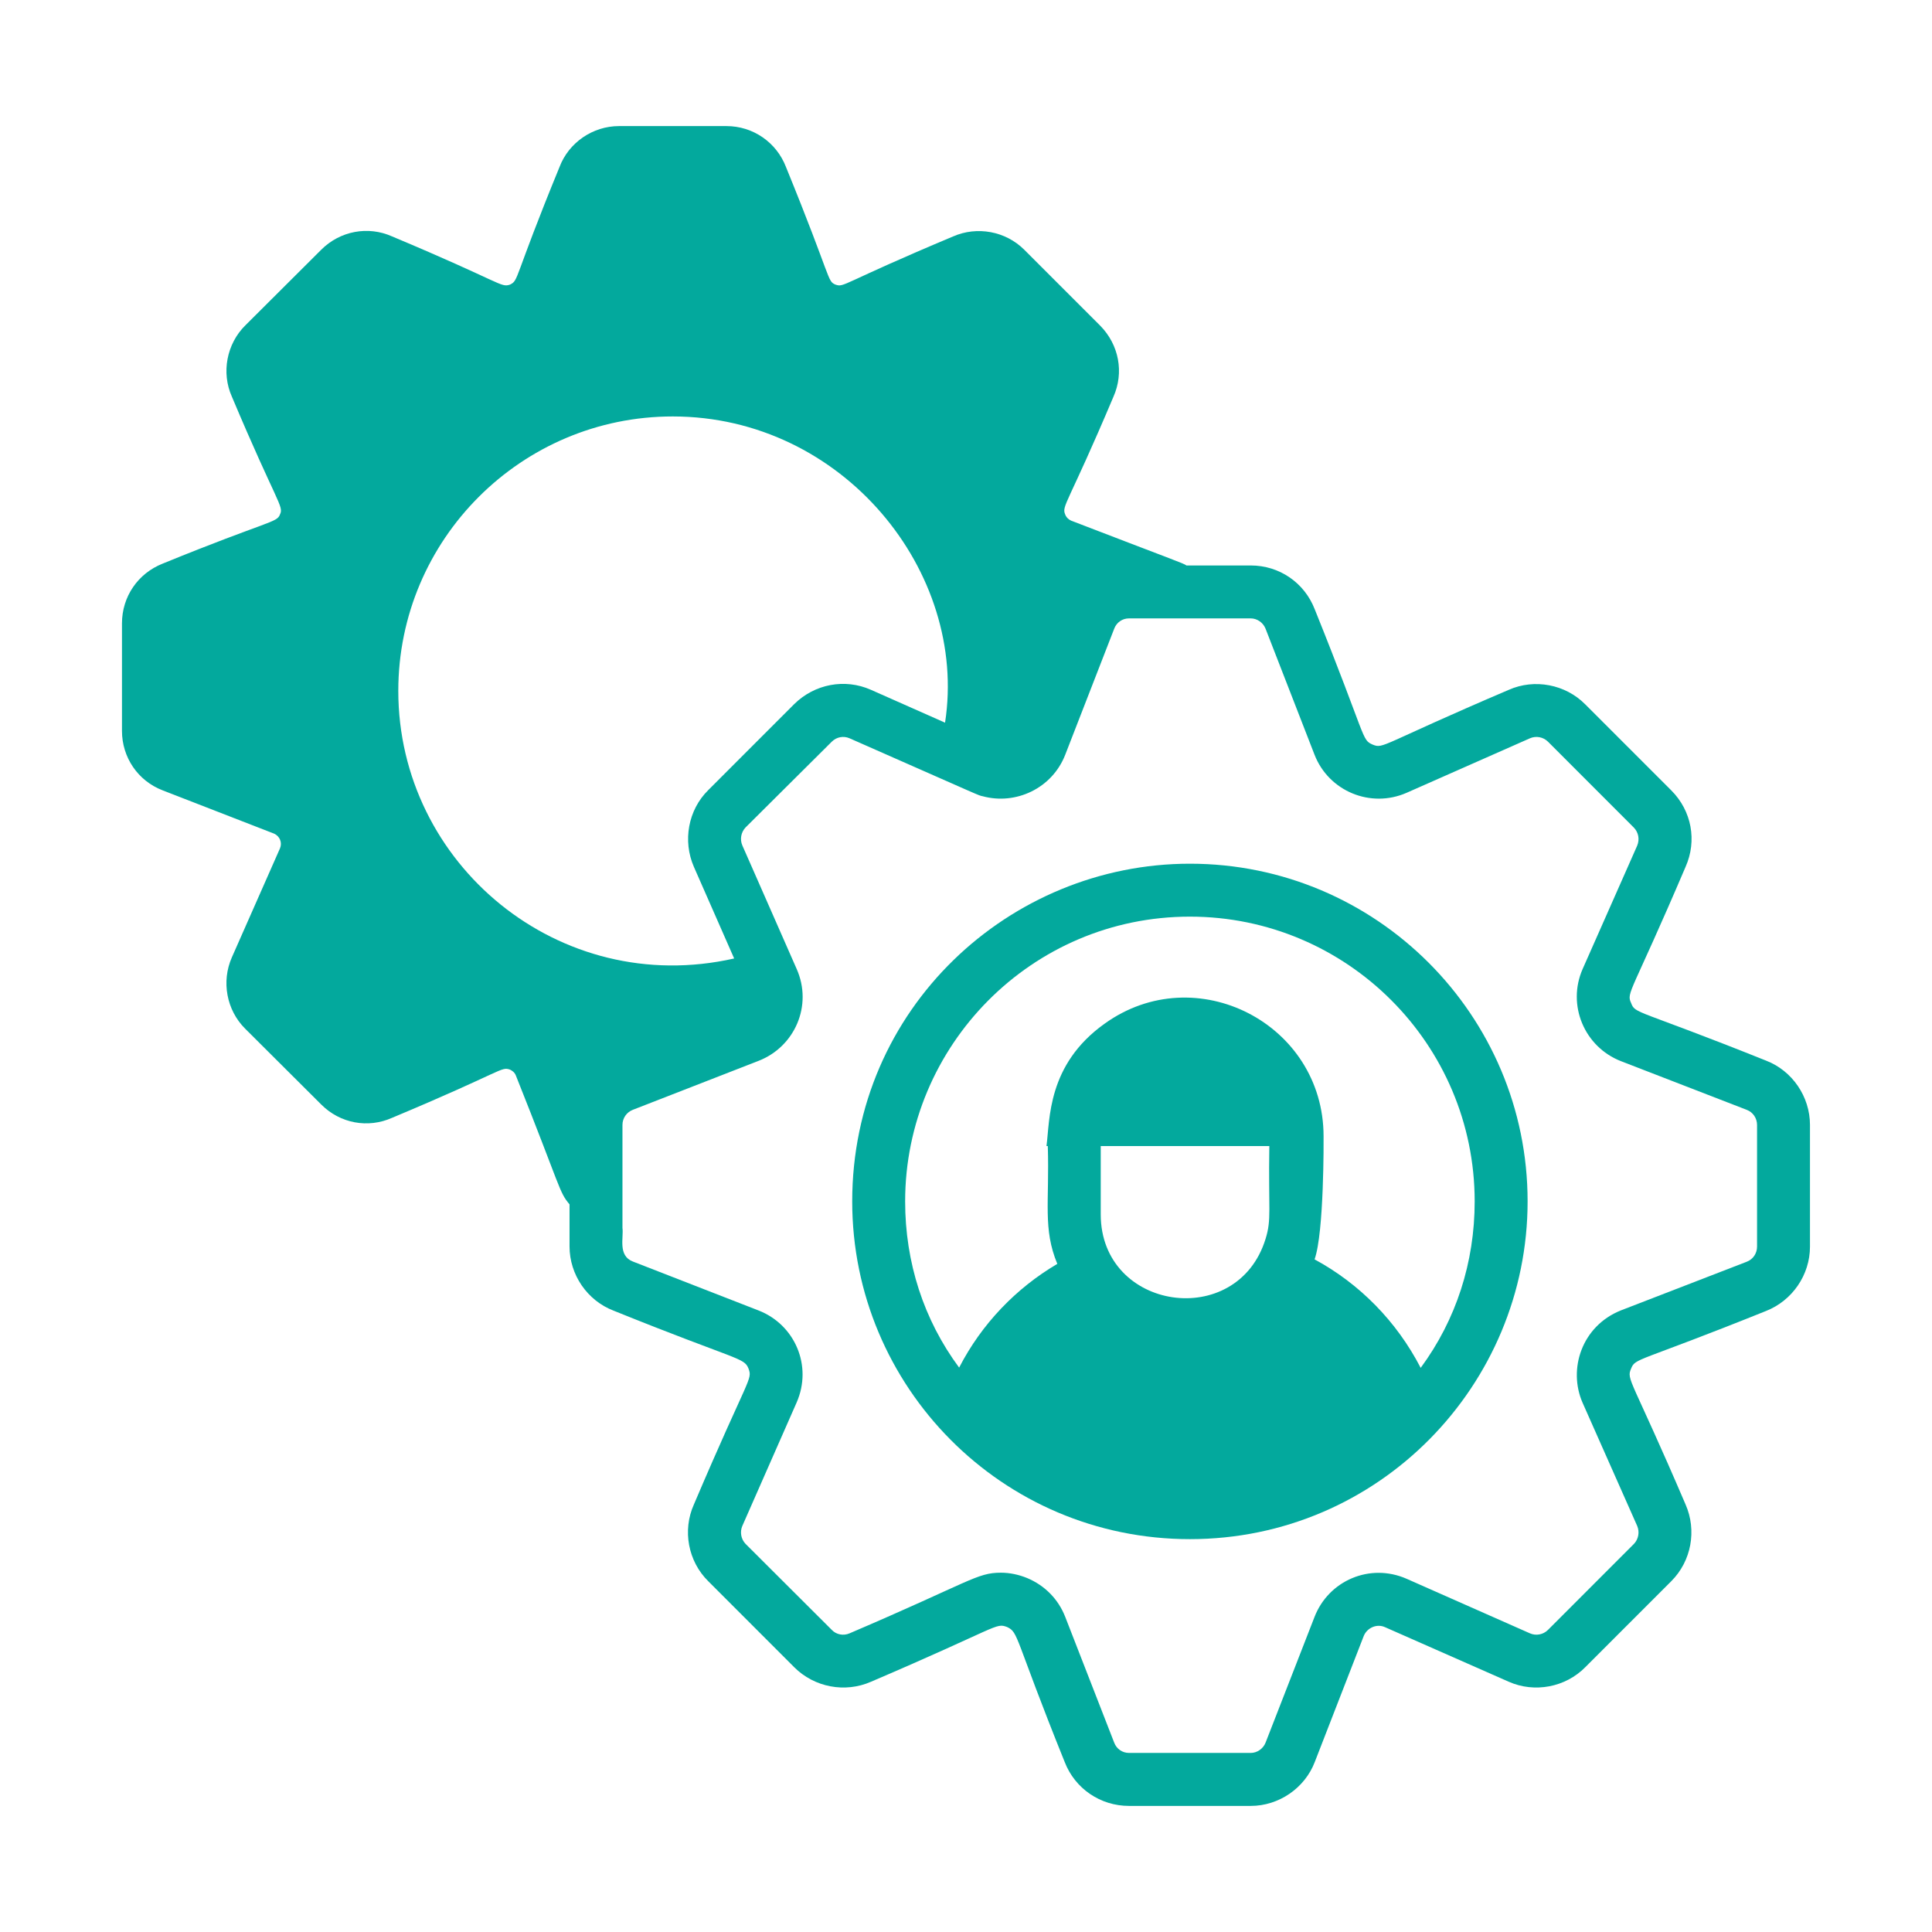
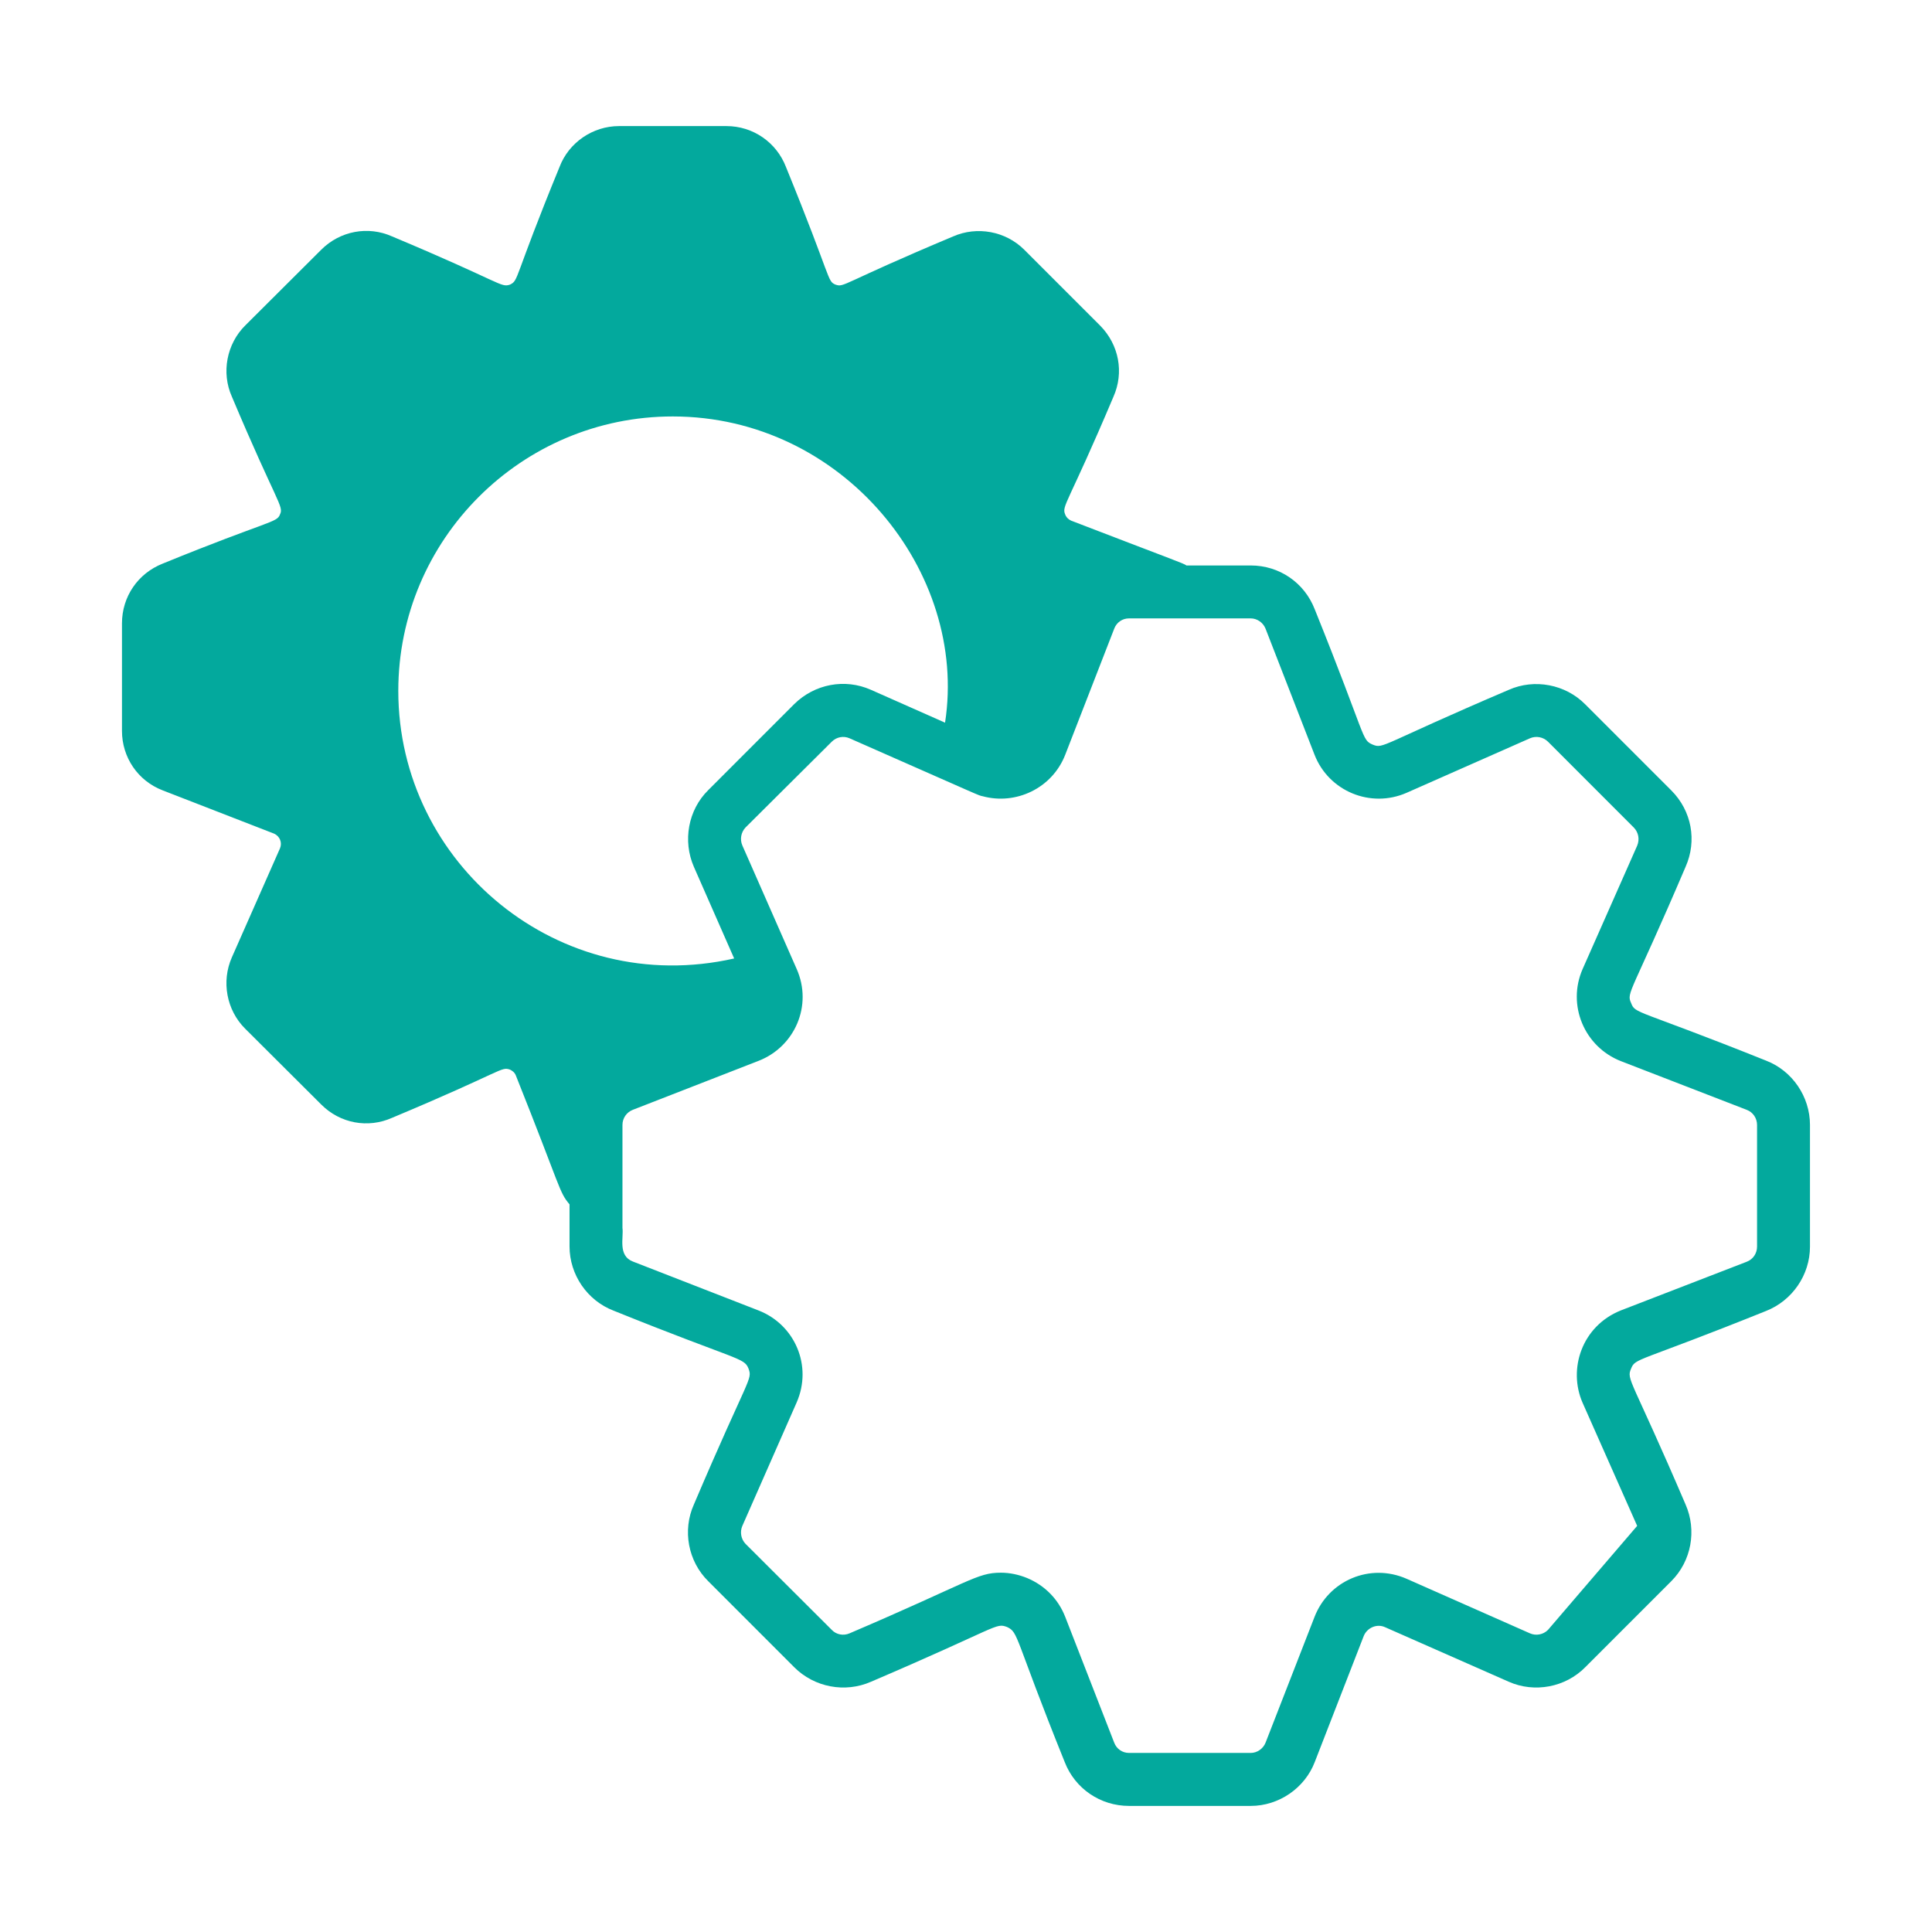
<svg xmlns="http://www.w3.org/2000/svg" width="38" height="38" viewBox="0 0 38 38" fill="none">
-   <path d="M34.736 20.861C32.17 19.833 32.165 19.949 32.081 19.726C31.984 19.518 32.089 19.544 33.153 17.05C33.382 16.535 33.273 15.947 32.872 15.546L31.18 13.854C30.79 13.459 30.181 13.344 29.676 13.568C27.138 14.652 27.218 14.733 27 14.646C26.774 14.547 26.895 14.555 25.86 11.986C25.657 11.46 25.163 11.122 24.601 11.122H23.336C23.279 11.078 23.089 11.019 21.072 10.242C20.999 10.211 20.962 10.153 20.952 10.122C20.876 9.945 20.998 9.938 21.899 7.806C22.113 7.327 22.009 6.78 21.639 6.405L20.145 4.911C19.78 4.547 19.218 4.443 18.745 4.651C16.527 5.582 16.612 5.658 16.433 5.598C16.265 5.527 16.367 5.509 15.46 3.287C15.273 2.798 14.809 2.48 14.289 2.48H12.175C11.66 2.48 11.186 2.803 11.004 3.287C10.092 5.51 10.21 5.509 10.031 5.598C9.844 5.661 9.88 5.559 7.714 4.651C7.24 4.438 6.689 4.542 6.319 4.911L4.825 6.4C4.456 6.765 4.351 7.332 4.56 7.8C5.442 9.893 5.587 9.957 5.507 10.117C5.451 10.284 5.281 10.236 3.201 11.085C2.712 11.278 2.399 11.736 2.399 12.262V14.375C2.399 14.896 2.712 15.359 3.201 15.546L5.387 16.395C5.506 16.446 5.554 16.575 5.507 16.686L4.56 18.831C4.351 19.305 4.456 19.867 4.82 20.231L6.319 21.725C6.689 22.095 7.235 22.199 7.714 21.985C9.925 21.059 9.846 20.976 10.031 21.038C10.062 21.054 10.124 21.085 10.15 21.163C11.041 23.395 10.992 23.439 11.202 23.688V24.515C11.202 25.072 11.551 25.582 12.071 25.78C14.511 26.765 14.634 26.698 14.721 26.915C14.806 27.143 14.732 27.045 13.648 29.591C13.419 30.101 13.534 30.71 13.93 31.1L15.621 32.792C16.017 33.188 16.621 33.302 17.131 33.078C19.665 31.994 19.577 31.915 19.807 32.001C20.04 32.109 19.943 32.181 20.941 34.656C21.144 35.181 21.644 35.52 22.206 35.52H24.601C25.152 35.52 25.663 35.171 25.86 34.656L26.823 32.178C26.888 32.017 27.081 31.929 27.245 32.006L29.676 33.078C30.181 33.302 30.79 33.188 31.18 32.792L32.872 31.1C33.268 30.704 33.377 30.101 33.153 29.591C32.088 27.104 31.985 27.141 32.081 26.92C32.168 26.703 32.191 26.81 34.736 25.785C35.251 25.582 35.6 25.077 35.6 24.52V22.126C35.6 21.569 35.251 21.059 34.736 20.861ZM34.356 24.817L31.878 25.775C31.111 26.084 30.837 26.929 31.128 27.592L32.201 30.012C32.253 30.132 32.227 30.273 32.138 30.366L30.447 32.058C30.353 32.152 30.212 32.178 30.093 32.126L27.667 31.053C26.943 30.735 26.132 31.089 25.855 31.803L24.892 34.276C24.845 34.395 24.726 34.478 24.601 34.478H22.206C22.076 34.478 21.962 34.4 21.915 34.276L20.952 31.803C20.816 31.454 20.551 31.184 20.202 31.038C20.036 30.97 19.859 30.933 19.687 30.933C19.21 30.933 19.097 31.105 16.709 32.126C16.59 32.178 16.449 32.152 16.36 32.058L14.664 30.366C14.575 30.273 14.549 30.132 14.601 30.012L15.668 27.587C15.986 26.863 15.633 26.052 14.919 25.775L12.446 24.812C12.149 24.696 12.269 24.341 12.243 24.151C12.243 23.647 12.243 22.627 12.243 22.126C12.243 21.991 12.326 21.876 12.446 21.829L14.919 20.866C15.629 20.591 15.991 19.78 15.668 19.055C15.645 19.002 14.578 16.576 14.601 16.629C14.549 16.509 14.575 16.369 14.664 16.275L16.36 14.588C16.454 14.495 16.59 14.469 16.709 14.521C19.432 15.72 19.224 15.637 19.328 15.661C19.977 15.838 20.694 15.508 20.952 14.844L21.915 12.366C21.962 12.241 22.076 12.163 22.206 12.163C22.324 12.163 24.745 12.163 24.601 12.163C24.726 12.163 24.845 12.246 24.892 12.366L25.855 14.844C26.134 15.561 26.956 15.905 27.667 15.593L30.093 14.521C30.212 14.469 30.353 14.495 30.447 14.588L32.138 16.28C32.227 16.374 32.253 16.509 32.201 16.634L31.128 19.06C30.818 19.767 31.16 20.59 31.883 20.872L34.356 21.829C34.481 21.876 34.559 21.996 34.559 22.126V24.52C34.559 24.651 34.481 24.77 34.356 24.817ZM13.648 17.05L14.44 18.852C10.995 19.632 7.834 16.993 7.834 13.589C7.834 10.611 10.255 8.191 13.232 8.191C16.58 8.191 19.045 11.251 18.588 14.214L17.131 13.568C16.616 13.339 16.022 13.454 15.621 13.849L13.93 15.541C13.534 15.931 13.425 16.54 13.648 17.05Z" fill="#03A99D" />
-   <path d="M23.404 16.988C19.854 16.988 16.762 19.836 16.762 23.63C16.762 27.271 19.704 30.273 23.404 30.273C27.124 30.273 30.046 27.239 30.046 23.63C30.046 19.966 27.069 16.988 23.404 16.988ZM24.966 22.542C24.946 23.8 25.013 23.977 24.893 24.364C24.34 26.174 21.65 25.785 21.65 23.885V22.542H24.966ZM25.856 24.77C26.045 24.241 26.034 22.402 26.033 22.35C26.033 20.133 23.518 18.843 21.723 20.137C20.595 20.943 20.652 22.022 20.583 22.542H20.609C20.643 23.655 20.509 24.166 20.796 24.859C19.984 25.337 19.307 26.04 18.865 26.899C18.167 25.957 17.803 24.828 17.803 23.63C17.803 20.572 20.284 18.029 23.404 18.029C26.491 18.029 29.005 20.538 29.005 23.63C29.005 24.828 28.641 25.957 27.943 26.904C27.469 25.988 26.741 25.249 25.856 24.77Z" fill="#03A99D" />
+   <path d="M34.736 20.861C32.17 19.833 32.165 19.949 32.081 19.726C31.984 19.518 32.089 19.544 33.153 17.05C33.382 16.535 33.273 15.947 32.872 15.546L31.18 13.854C30.79 13.459 30.181 13.344 29.676 13.568C27.138 14.652 27.218 14.733 27 14.646C26.774 14.547 26.895 14.555 25.86 11.986C25.657 11.46 25.163 11.122 24.601 11.122H23.336C23.279 11.078 23.089 11.019 21.072 10.242C20.999 10.211 20.962 10.153 20.952 10.122C20.876 9.945 20.998 9.938 21.899 7.806C22.113 7.327 22.009 6.78 21.639 6.405L20.145 4.911C19.78 4.547 19.218 4.443 18.745 4.651C16.527 5.582 16.612 5.658 16.433 5.598C16.265 5.527 16.367 5.509 15.46 3.287C15.273 2.798 14.809 2.48 14.289 2.48H12.175C11.66 2.48 11.186 2.803 11.004 3.287C10.092 5.51 10.21 5.509 10.031 5.598C9.844 5.661 9.88 5.559 7.714 4.651C7.24 4.438 6.689 4.542 6.319 4.911L4.825 6.4C4.456 6.765 4.351 7.332 4.56 7.8C5.442 9.893 5.587 9.957 5.507 10.117C5.451 10.284 5.281 10.236 3.201 11.085C2.712 11.278 2.399 11.736 2.399 12.262V14.375C2.399 14.896 2.712 15.359 3.201 15.546L5.387 16.395C5.506 16.446 5.554 16.575 5.507 16.686L4.56 18.831C4.351 19.305 4.456 19.867 4.82 20.231L6.319 21.725C6.689 22.095 7.235 22.199 7.714 21.985C9.925 21.059 9.846 20.976 10.031 21.038C10.062 21.054 10.124 21.085 10.15 21.163C11.041 23.395 10.992 23.439 11.202 23.688V24.515C11.202 25.072 11.551 25.582 12.071 25.78C14.511 26.765 14.634 26.698 14.721 26.915C14.806 27.143 14.732 27.045 13.648 29.591C13.419 30.101 13.534 30.71 13.93 31.1L15.621 32.792C16.017 33.188 16.621 33.302 17.131 33.078C19.665 31.994 19.577 31.915 19.807 32.001C20.04 32.109 19.943 32.181 20.941 34.656C21.144 35.181 21.644 35.52 22.206 35.52H24.601C25.152 35.52 25.663 35.171 25.86 34.656L26.823 32.178C26.888 32.017 27.081 31.929 27.245 32.006L29.676 33.078C30.181 33.302 30.79 33.188 31.18 32.792L32.872 31.1C33.268 30.704 33.377 30.101 33.153 29.591C32.088 27.104 31.985 27.141 32.081 26.92C32.168 26.703 32.191 26.81 34.736 25.785C35.251 25.582 35.6 25.077 35.6 24.52V22.126C35.6 21.569 35.251 21.059 34.736 20.861ZM34.356 24.817L31.878 25.775C31.111 26.084 30.837 26.929 31.128 27.592L32.201 30.012L30.447 32.058C30.353 32.152 30.212 32.178 30.093 32.126L27.667 31.053C26.943 30.735 26.132 31.089 25.855 31.803L24.892 34.276C24.845 34.395 24.726 34.478 24.601 34.478H22.206C22.076 34.478 21.962 34.4 21.915 34.276L20.952 31.803C20.816 31.454 20.551 31.184 20.202 31.038C20.036 30.97 19.859 30.933 19.687 30.933C19.21 30.933 19.097 31.105 16.709 32.126C16.59 32.178 16.449 32.152 16.36 32.058L14.664 30.366C14.575 30.273 14.549 30.132 14.601 30.012L15.668 27.587C15.986 26.863 15.633 26.052 14.919 25.775L12.446 24.812C12.149 24.696 12.269 24.341 12.243 24.151C12.243 23.647 12.243 22.627 12.243 22.126C12.243 21.991 12.326 21.876 12.446 21.829L14.919 20.866C15.629 20.591 15.991 19.78 15.668 19.055C15.645 19.002 14.578 16.576 14.601 16.629C14.549 16.509 14.575 16.369 14.664 16.275L16.36 14.588C16.454 14.495 16.59 14.469 16.709 14.521C19.432 15.72 19.224 15.637 19.328 15.661C19.977 15.838 20.694 15.508 20.952 14.844L21.915 12.366C21.962 12.241 22.076 12.163 22.206 12.163C22.324 12.163 24.745 12.163 24.601 12.163C24.726 12.163 24.845 12.246 24.892 12.366L25.855 14.844C26.134 15.561 26.956 15.905 27.667 15.593L30.093 14.521C30.212 14.469 30.353 14.495 30.447 14.588L32.138 16.28C32.227 16.374 32.253 16.509 32.201 16.634L31.128 19.06C30.818 19.767 31.16 20.59 31.883 20.872L34.356 21.829C34.481 21.876 34.559 21.996 34.559 22.126V24.52C34.559 24.651 34.481 24.77 34.356 24.817ZM13.648 17.05L14.44 18.852C10.995 19.632 7.834 16.993 7.834 13.589C7.834 10.611 10.255 8.191 13.232 8.191C16.58 8.191 19.045 11.251 18.588 14.214L17.131 13.568C16.616 13.339 16.022 13.454 15.621 13.849L13.93 15.541C13.534 15.931 13.425 16.54 13.648 17.05Z" fill="#03A99D" />
</svg>